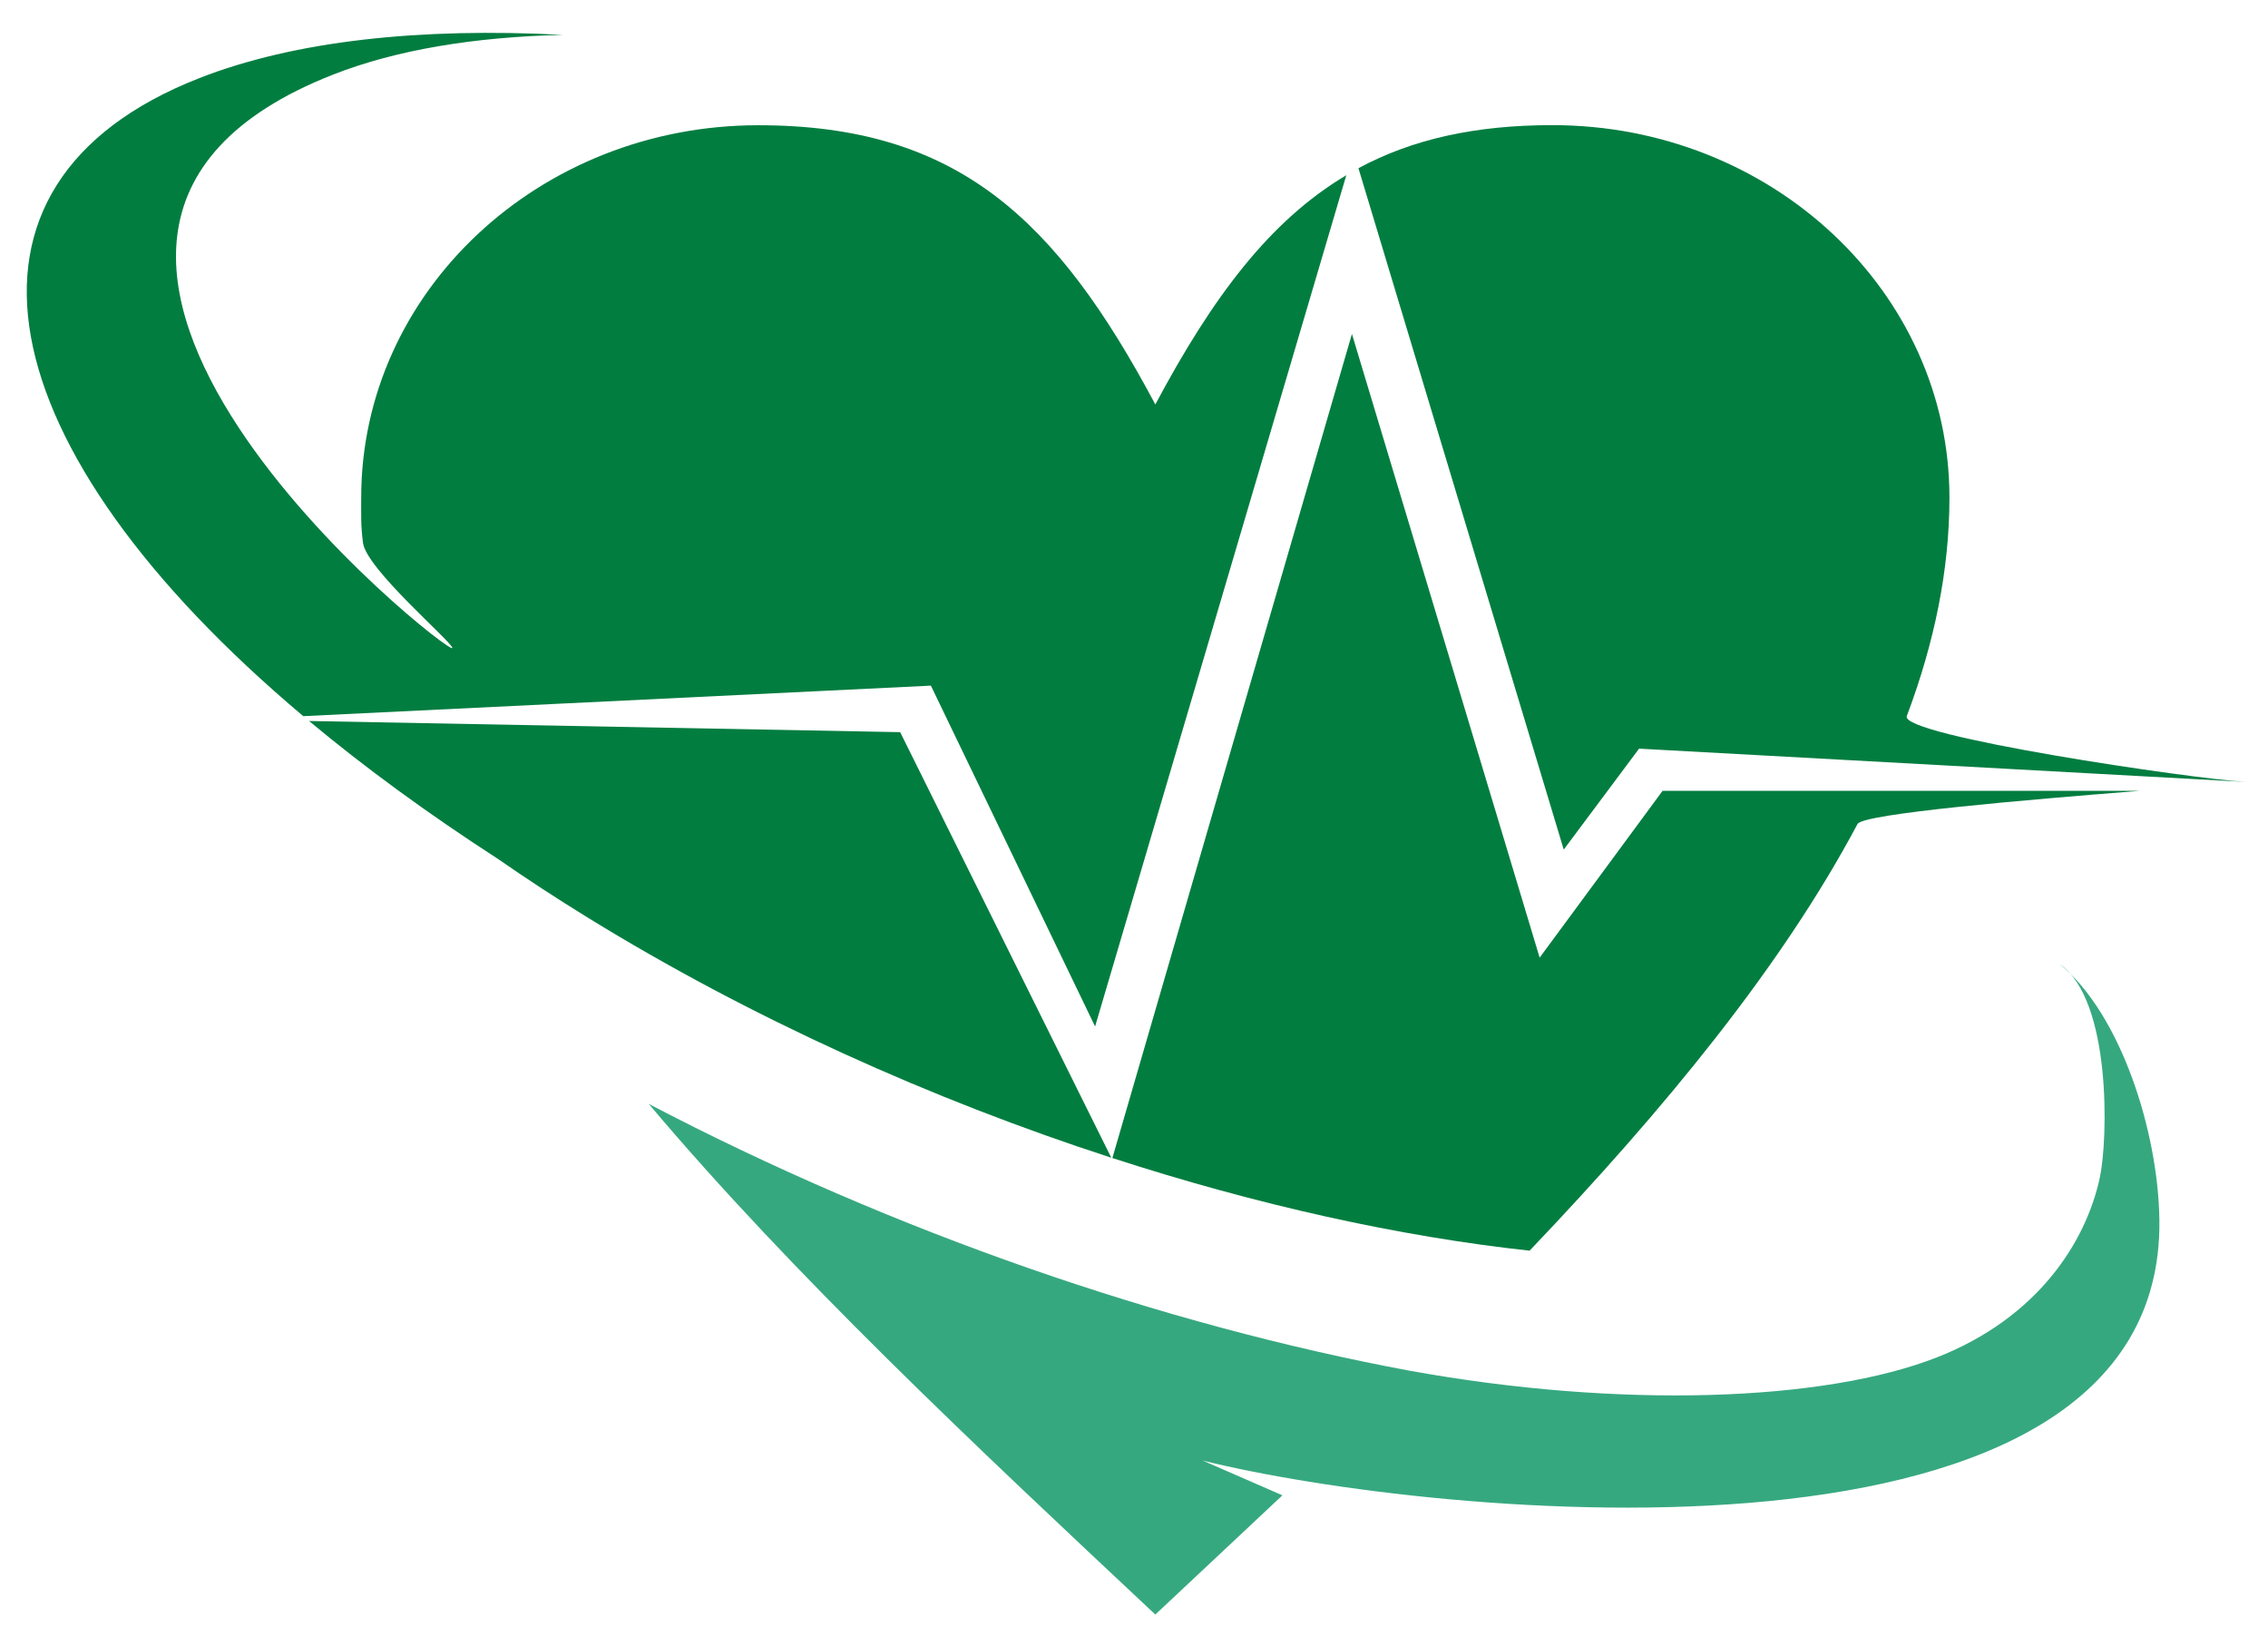
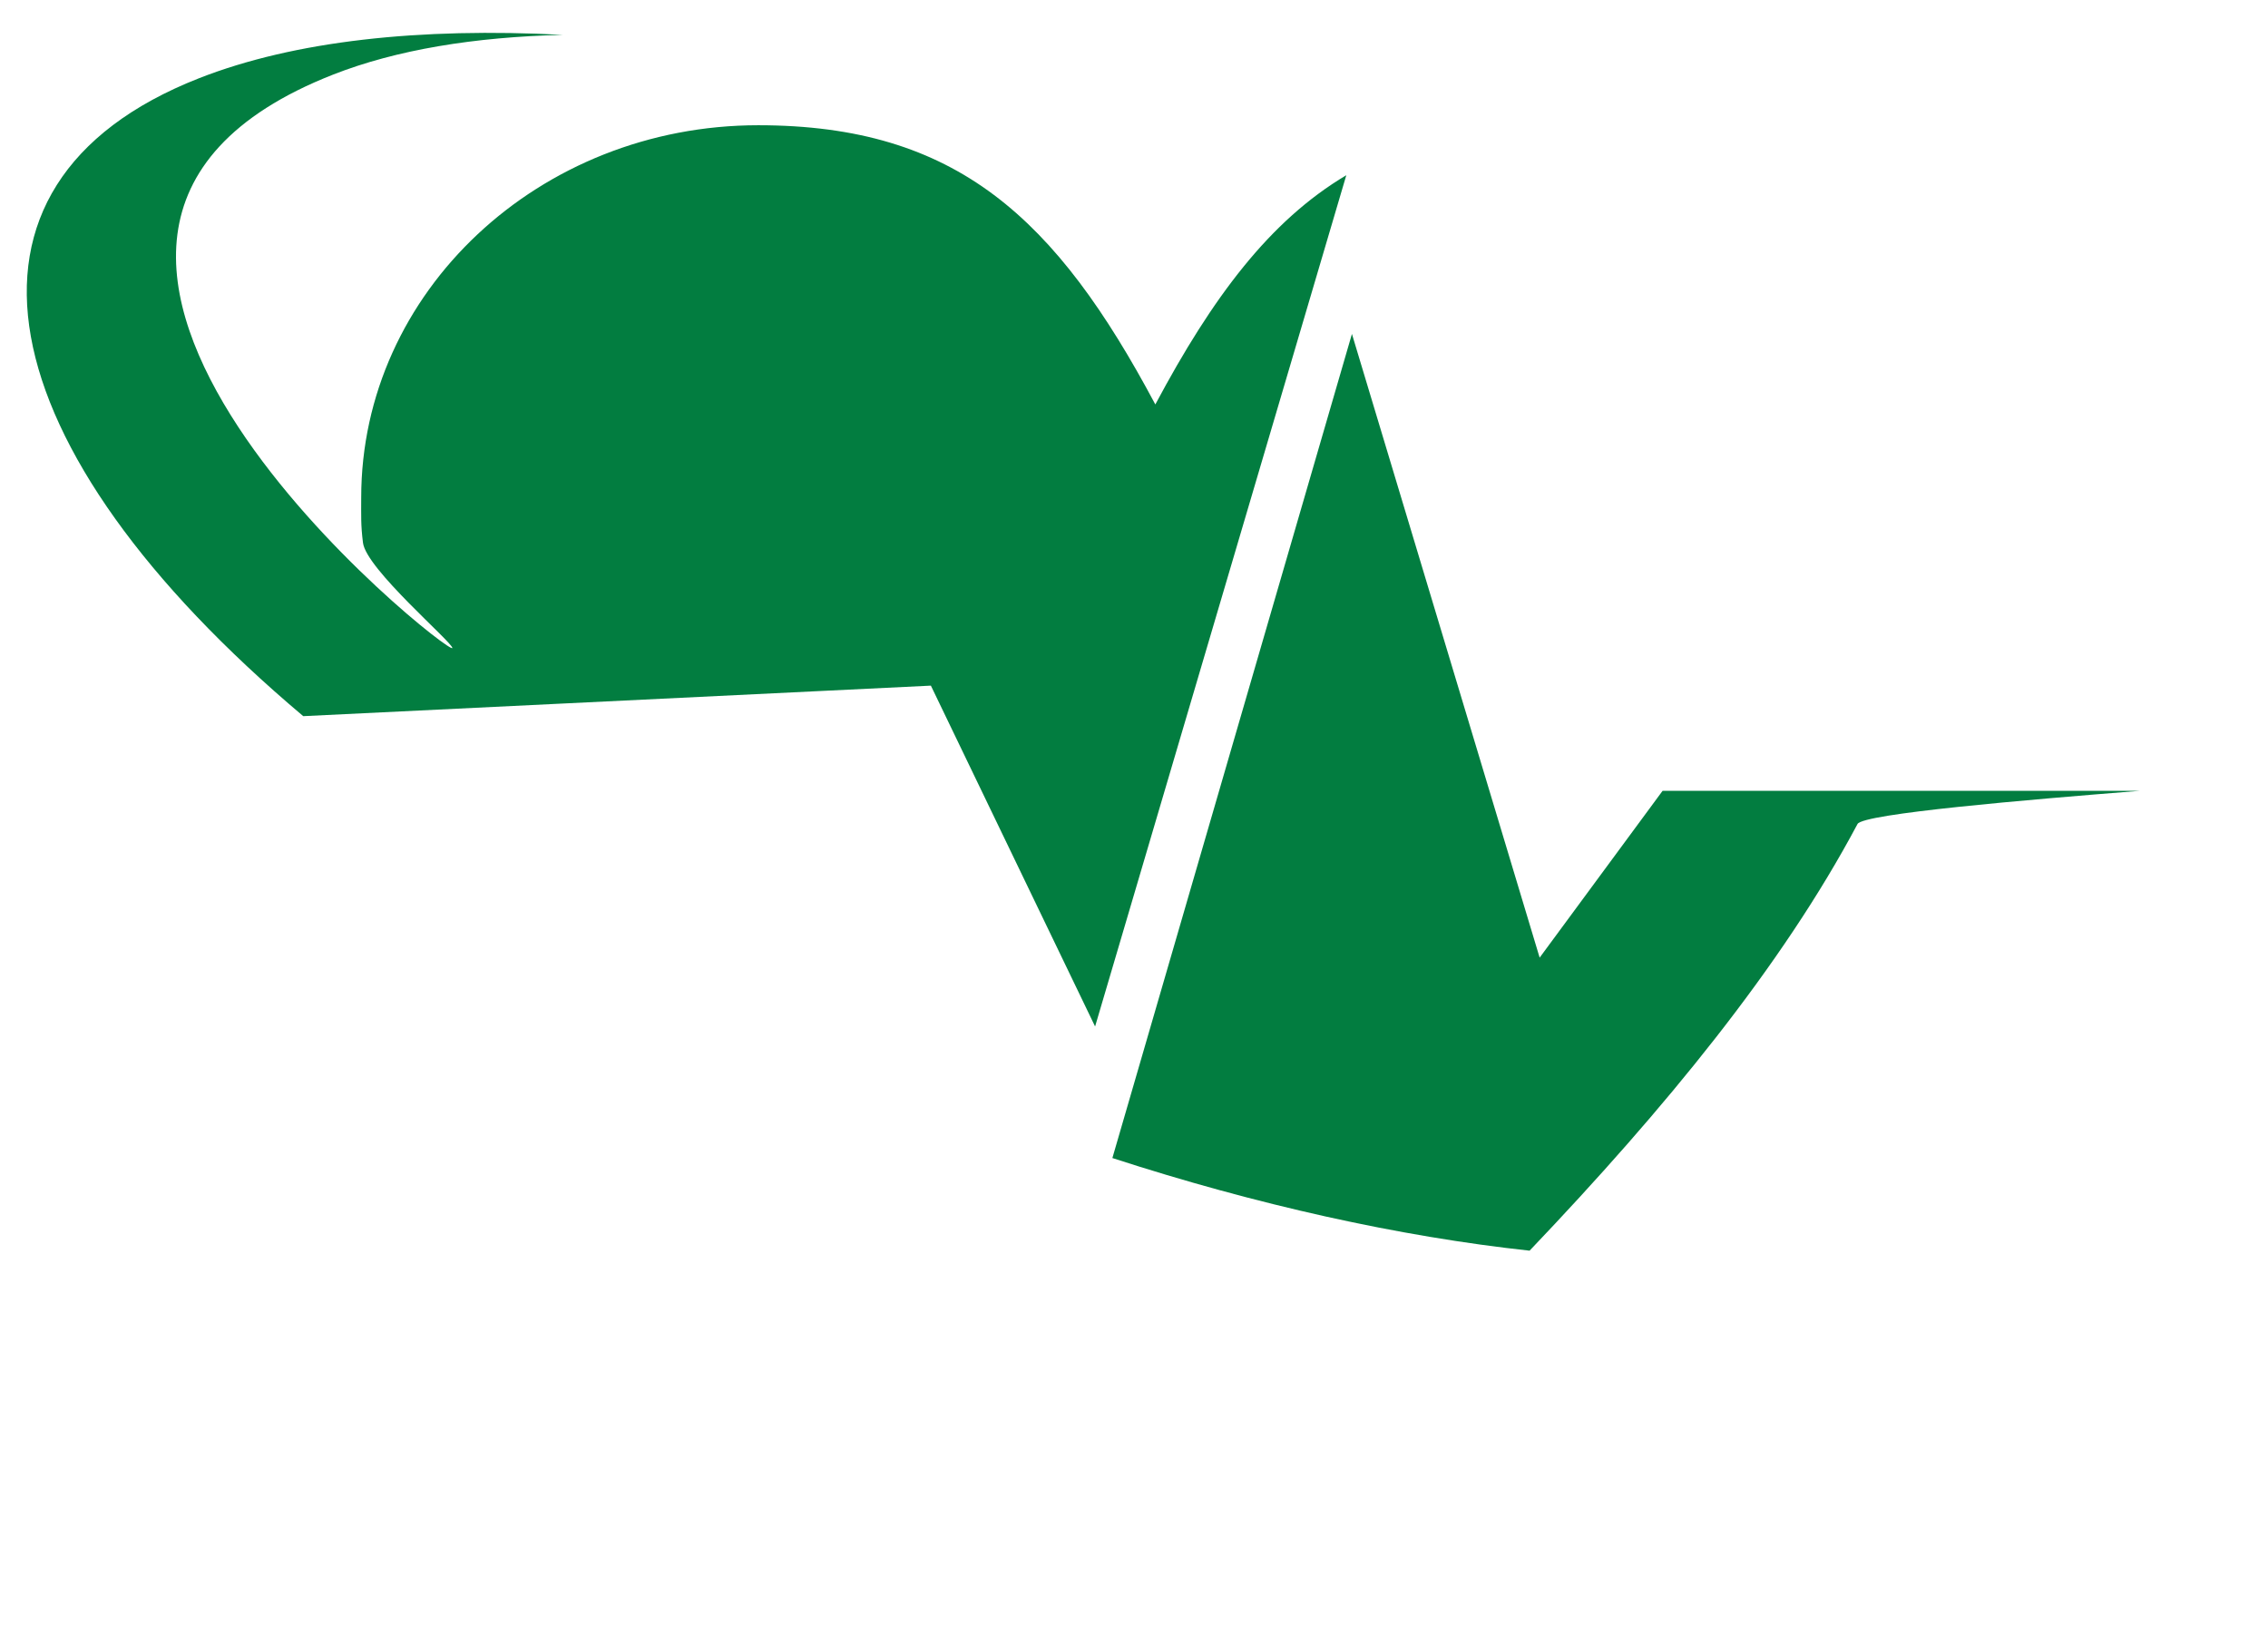
<svg xmlns="http://www.w3.org/2000/svg" version="1.1" id="Layer_1" x="0px" y="0px" viewBox="0 0 229.68 166.63" style="enable-background:new 0 0 229.68 166.63;" xml:space="preserve">
  <style type="text/css">
	.st0{fill-rule:evenodd;clip-rule:evenodd;fill:#027D40;}
	.st1{fill-rule:evenodd;clip-rule:evenodd;fill:#36A880;}
</style>
  <g>
-     <path class="st0" d="M31.3,73c5.61,4.68,12,9.36,19.15,13.98c2.86,1.99,5.88,3.96,9.06,5.92c16.47,10.15,34.86,18.42,53.03,24.32   L91.16,74.13L31.3,73z" />
    <g>
-       <path class="st1" d="M212.66,119.18c-1.4,6.58-6.3,14.25-16.5,18.25c-11.45,4.49-32.13,5.22-53.48,1.34    c-24.8-4.62-52.1-13.98-76.98-27C80.23,129,98.61,146.24,117,163.47l12.87-12.07l-8.07-3.52c23.11,5.75,97.41,13.33,96.88-24.39    c-0.13-8.99-3.94-20.83-10.07-25.86C213.84,101.28,213.47,115.34,212.66,119.18z" />
      <path class="st0" d="M155.92,96.96l-19.01-63.15l-24.26,83.44c14.6,4.74,29.06,7.95,42.25,9.38c13.73-14.4,25.55-28.8,33.21-43.2    c0.56-1.05,17.12-2.45,28.59-3.36h-48.33L155.92,96.96z" />
-       <path class="st0" d="M193.1,72.5l0.04-0.1c2.75-7.34,4.28-14.68,4.28-22.03c0-20.81-18.01-37.7-40.21-37.7    c-7.89,0-14.24,1.45-19.64,4.36l20.79,68.99l7.63-10.22l61.47,3.37l-0.01,0C222.15,78.88,192.35,74.5,193.1,72.5z" />
      <path class="st0" d="M117,40.95c-10.05-18.85-20.1-28.27-40.21-28.27c-22.2,0-40.21,16.89-40.21,37.7c0,1.83-0.05,2.76,0.18,4.58    c0.33,2.64,8.96,9.99,9.05,10.64C45.98,66.85-8.18,24,33.74,7.55C40.14,5.04,48.05,3.74,57,3.53c-14.46-0.76-27.18,0.6-36.84,4.39    C-7.18,18.64-1.44,45.43,30.71,72.51l63.56-3.09l16.63,34.51l25.44-86.19C128.6,22.34,122.8,30.07,117,40.95z" />
    </g>
  </g>
</svg>